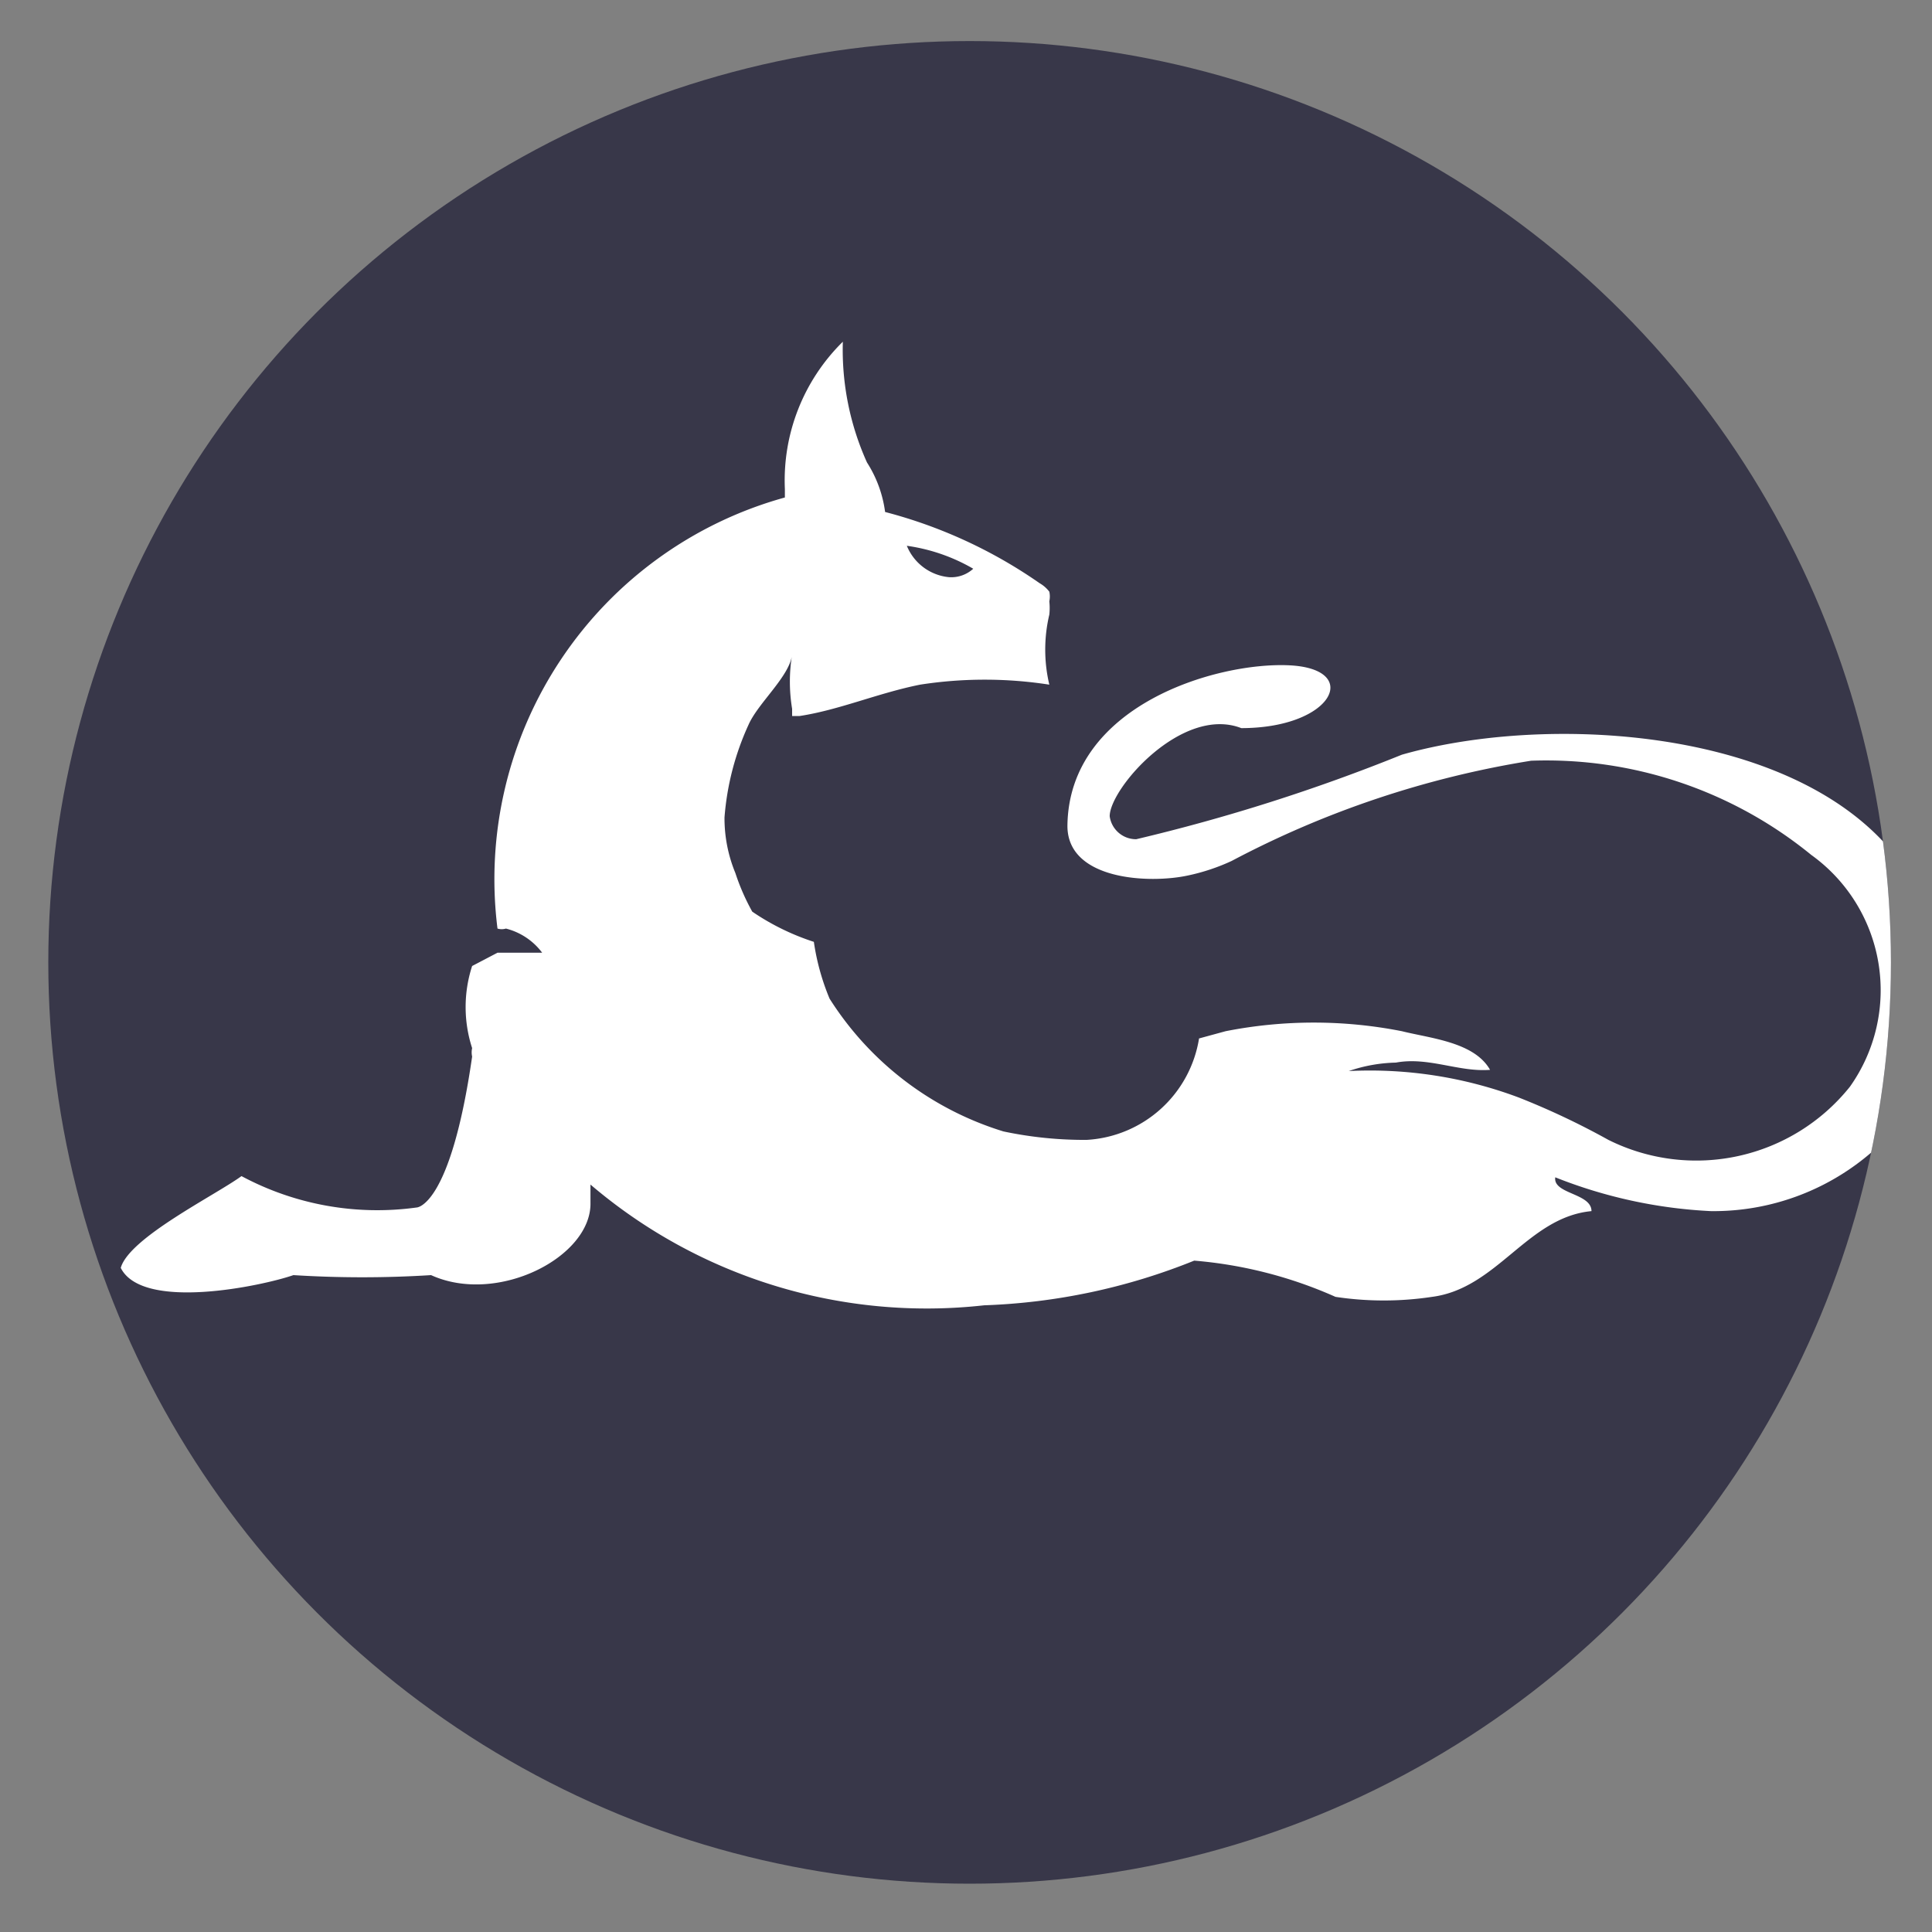
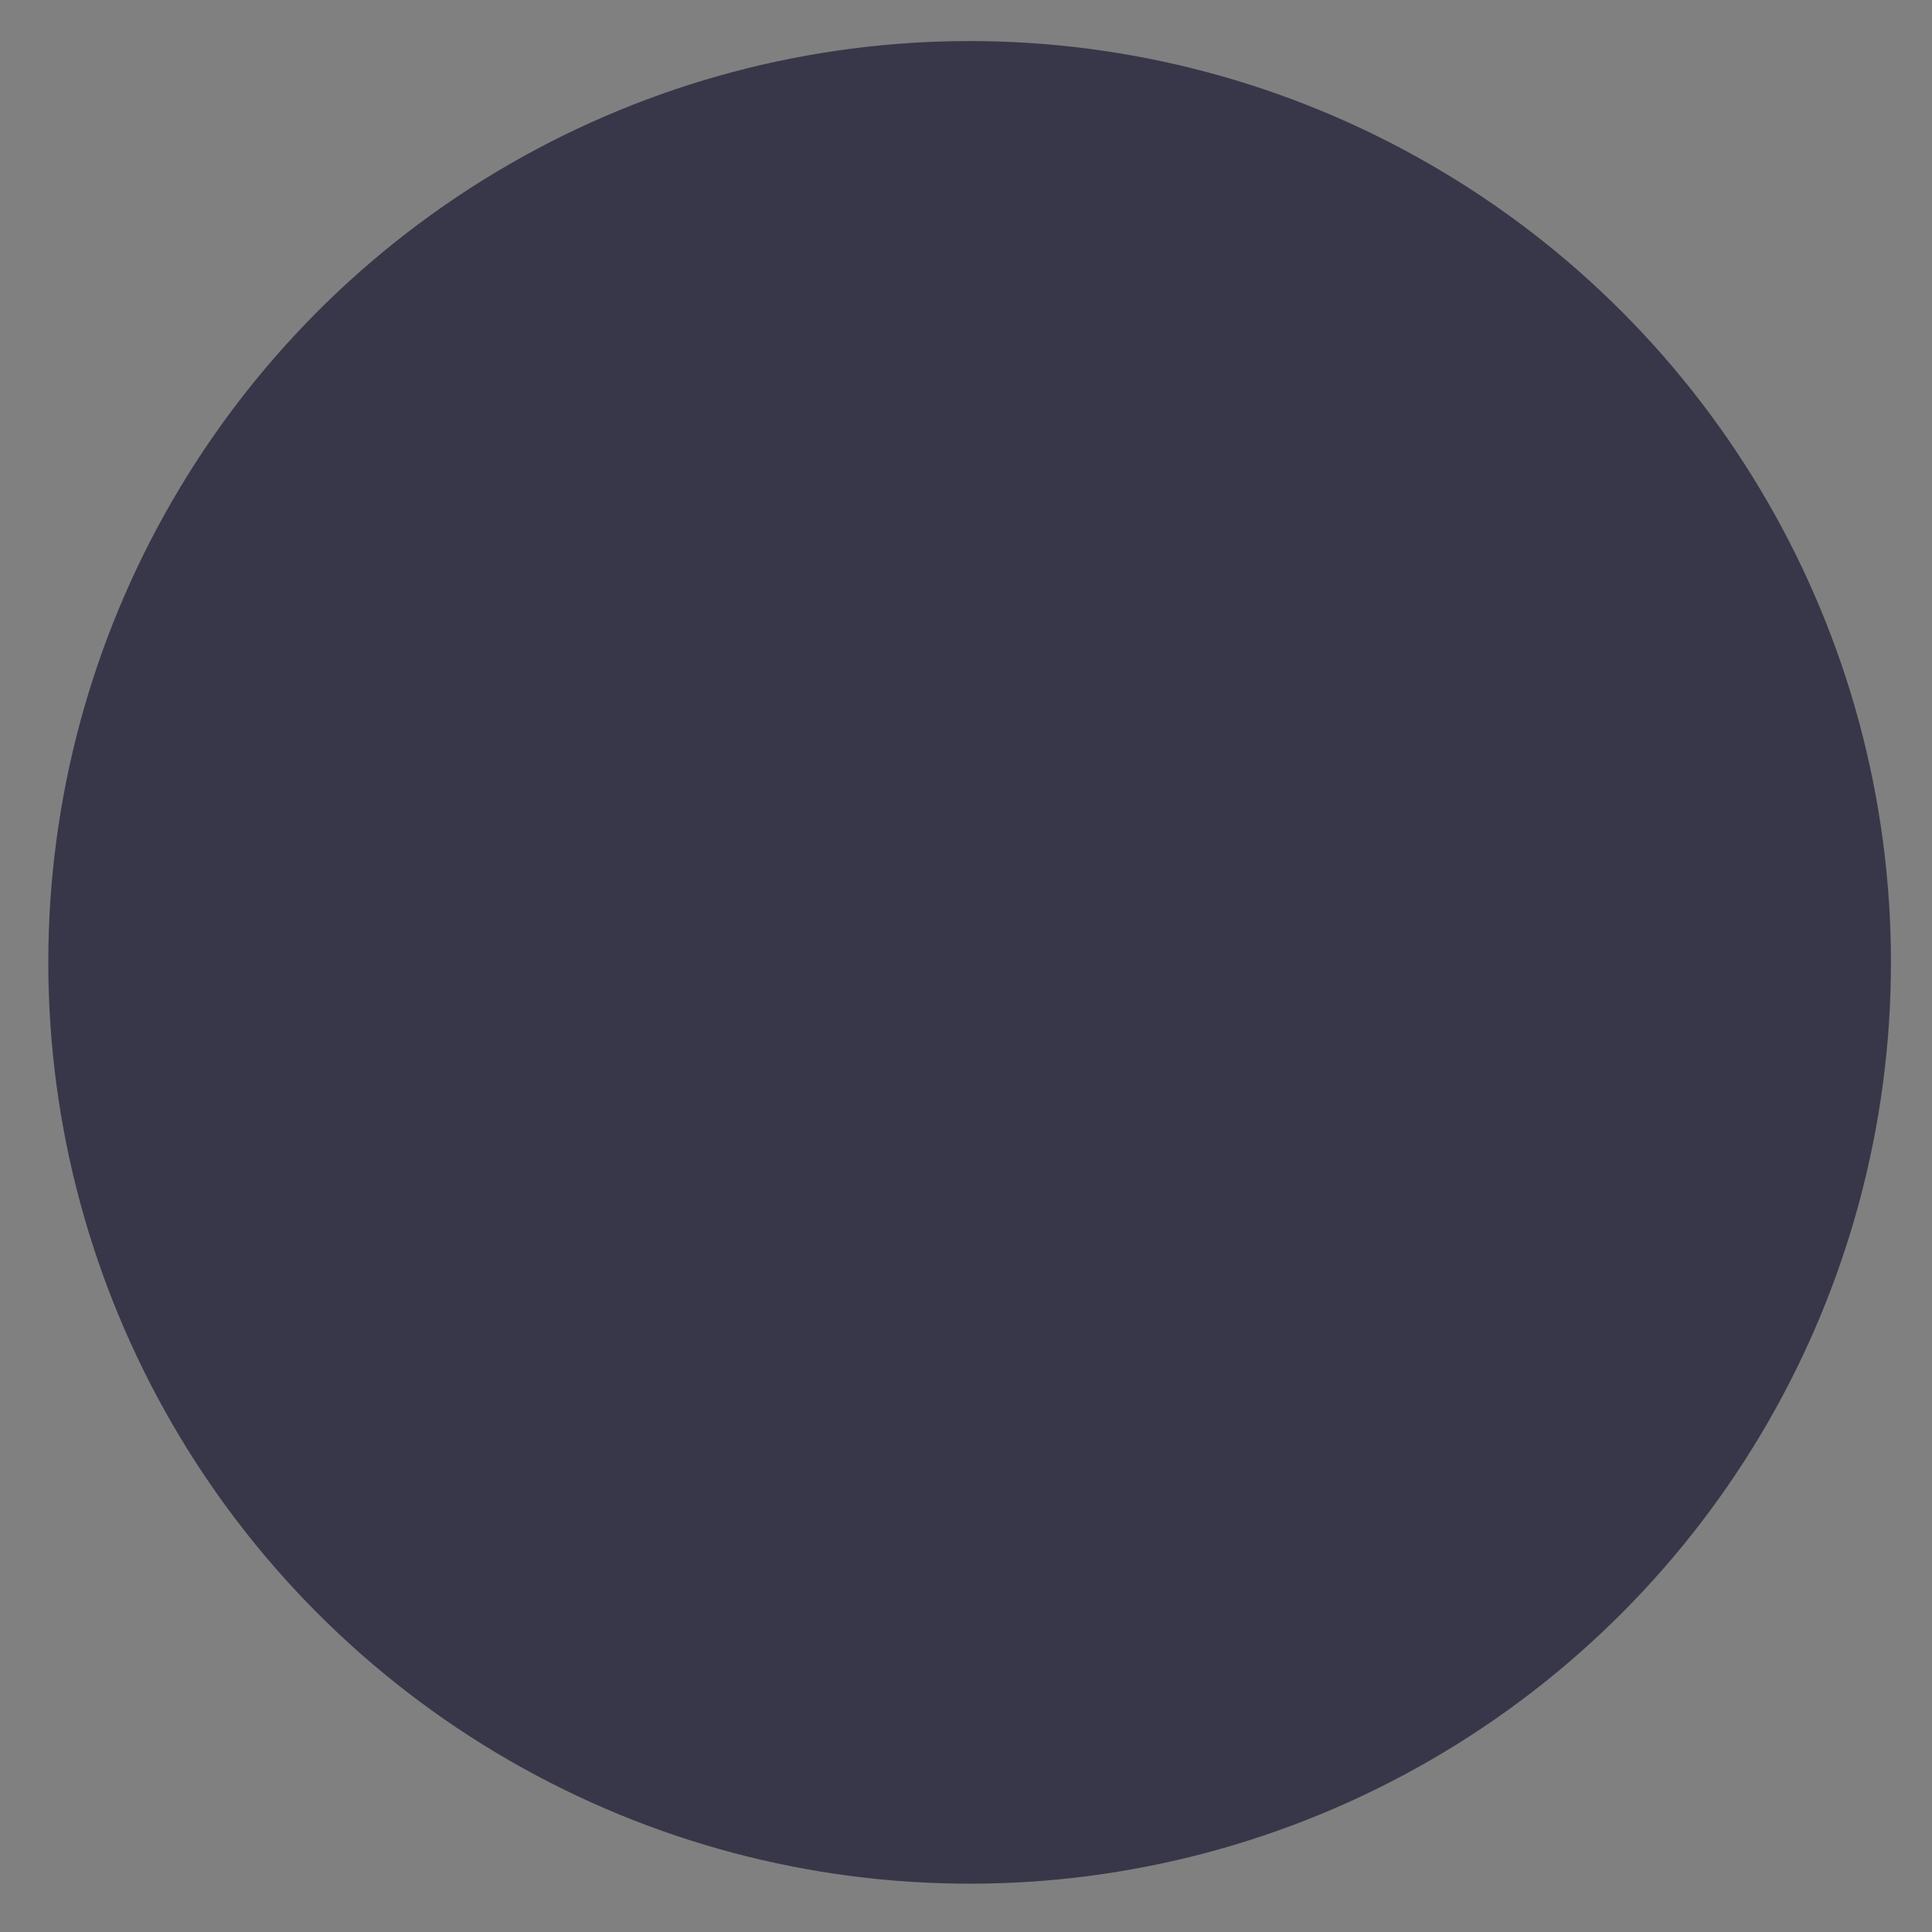
<svg xmlns="http://www.w3.org/2000/svg" id="Слой_1" data-name="Слой 1" viewBox="0 0 16 16">
  <rect x="0" y="0" width="16" height="16" fill="#808080" stroke="none" />
  <defs>
    <style>.cls-1{fill:none;}.cls-2{fill:#383749;}.cls-3{clip-path:url(#clip-path);}.cls-4{fill:#fff;}</style>
    <clipPath id="clip-path">
-       <circle class="cls-1" cx="8.03" cy="7.97" r="7.63" />
-     </clipPath>
+       </clipPath>
  </defs>
  <circle class="cls-2" cx="8.03" cy="7.97" r="7.63" />
  <g class="cls-3">
-     <path class="cls-4" d="M15.94,7.5c-.6-1.45-3-1.63-4.33-1.25a15.21,15.21,0,0,1-2.2.7.22.22,0,0,1-.22-.19c0-.23.6-.92,1.09-.73.76,0,1-.49.4-.52s-1.83.33-1.84,1.33c0,.45.68.48,1,.41a1.69,1.69,0,0,0,.36-.12,8,8,0,0,1,2.48-.83A3.47,3.47,0,0,1,15,7.08,1.38,1.38,0,0,1,15.32,9a1.63,1.63,0,0,1-2,.44,6.27,6.27,0,0,0-.74-.35,3.51,3.51,0,0,0-1.41-.22,1.28,1.28,0,0,1,.39-.07c.27-.05.52.08.78.06-.13-.23-.49-.26-.73-.32a3.77,3.77,0,0,0-1.46,0l-.22.06A1,1,0,0,1,9,9.44a3.23,3.23,0,0,1-.69-.07,2.61,2.61,0,0,1-1.44-1.1,1.94,1.94,0,0,1-.13-.47,2,2,0,0,1-.51-.25,1.82,1.82,0,0,1-.14-.32A1.19,1.19,0,0,1,6,6.77,2.25,2.25,0,0,1,6.2,6c.08-.18.34-.4.36-.58a1.37,1.37,0,0,0,0,.45s0,0,0,.06h.06c.33-.05.65-.19,1-.26a3.49,3.49,0,0,1,1.07,0,1.26,1.26,0,0,1,0-.58.52.52,0,0,0,0-.11.19.19,0,0,0,0-.08.27.27,0,0,0-.08-.07,4,4,0,0,0-1.28-.59,1,1,0,0,0-.15-.41,2.27,2.27,0,0,1-.2-1A1.61,1.61,0,0,0,6.5,4.05v.07A3.28,3.28,0,0,0,4.12,7.69a.12.12,0,0,0,.07,0,.54.54,0,0,1,.3.2h0v0l-.37,0h0L3.91,8a1.1,1.1,0,0,0,0,.68.16.16,0,0,0,0,.07C3.73,10,3.45,10,3.45,10A2.38,2.38,0,0,1,2,9.74c-.22.16-.93.51-1,.76.18.36,1.17.15,1.43.06a9.12,9.12,0,0,0,1.14,0c.55.25,1.33-.15,1.32-.6h0l0-.15a4.29,4.29,0,0,0,3.26,1,5.11,5.11,0,0,0,1.74-.37,3.6,3.6,0,0,1,1.17.3,2.68,2.68,0,0,0,.8,0c.54-.07.79-.66,1.32-.71,0-.15-.32-.14-.3-.28a4,4,0,0,0,1.29.28,2,2,0,0,0,1.65-.84A2.11,2.11,0,0,0,15.94,7.5ZM8.06,4.71a.27.27,0,0,1-.2.07.42.42,0,0,1-.35-.26A1.51,1.51,0,0,1,8.06,4.71Z" />
-   </g>
+     </g>
</svg>